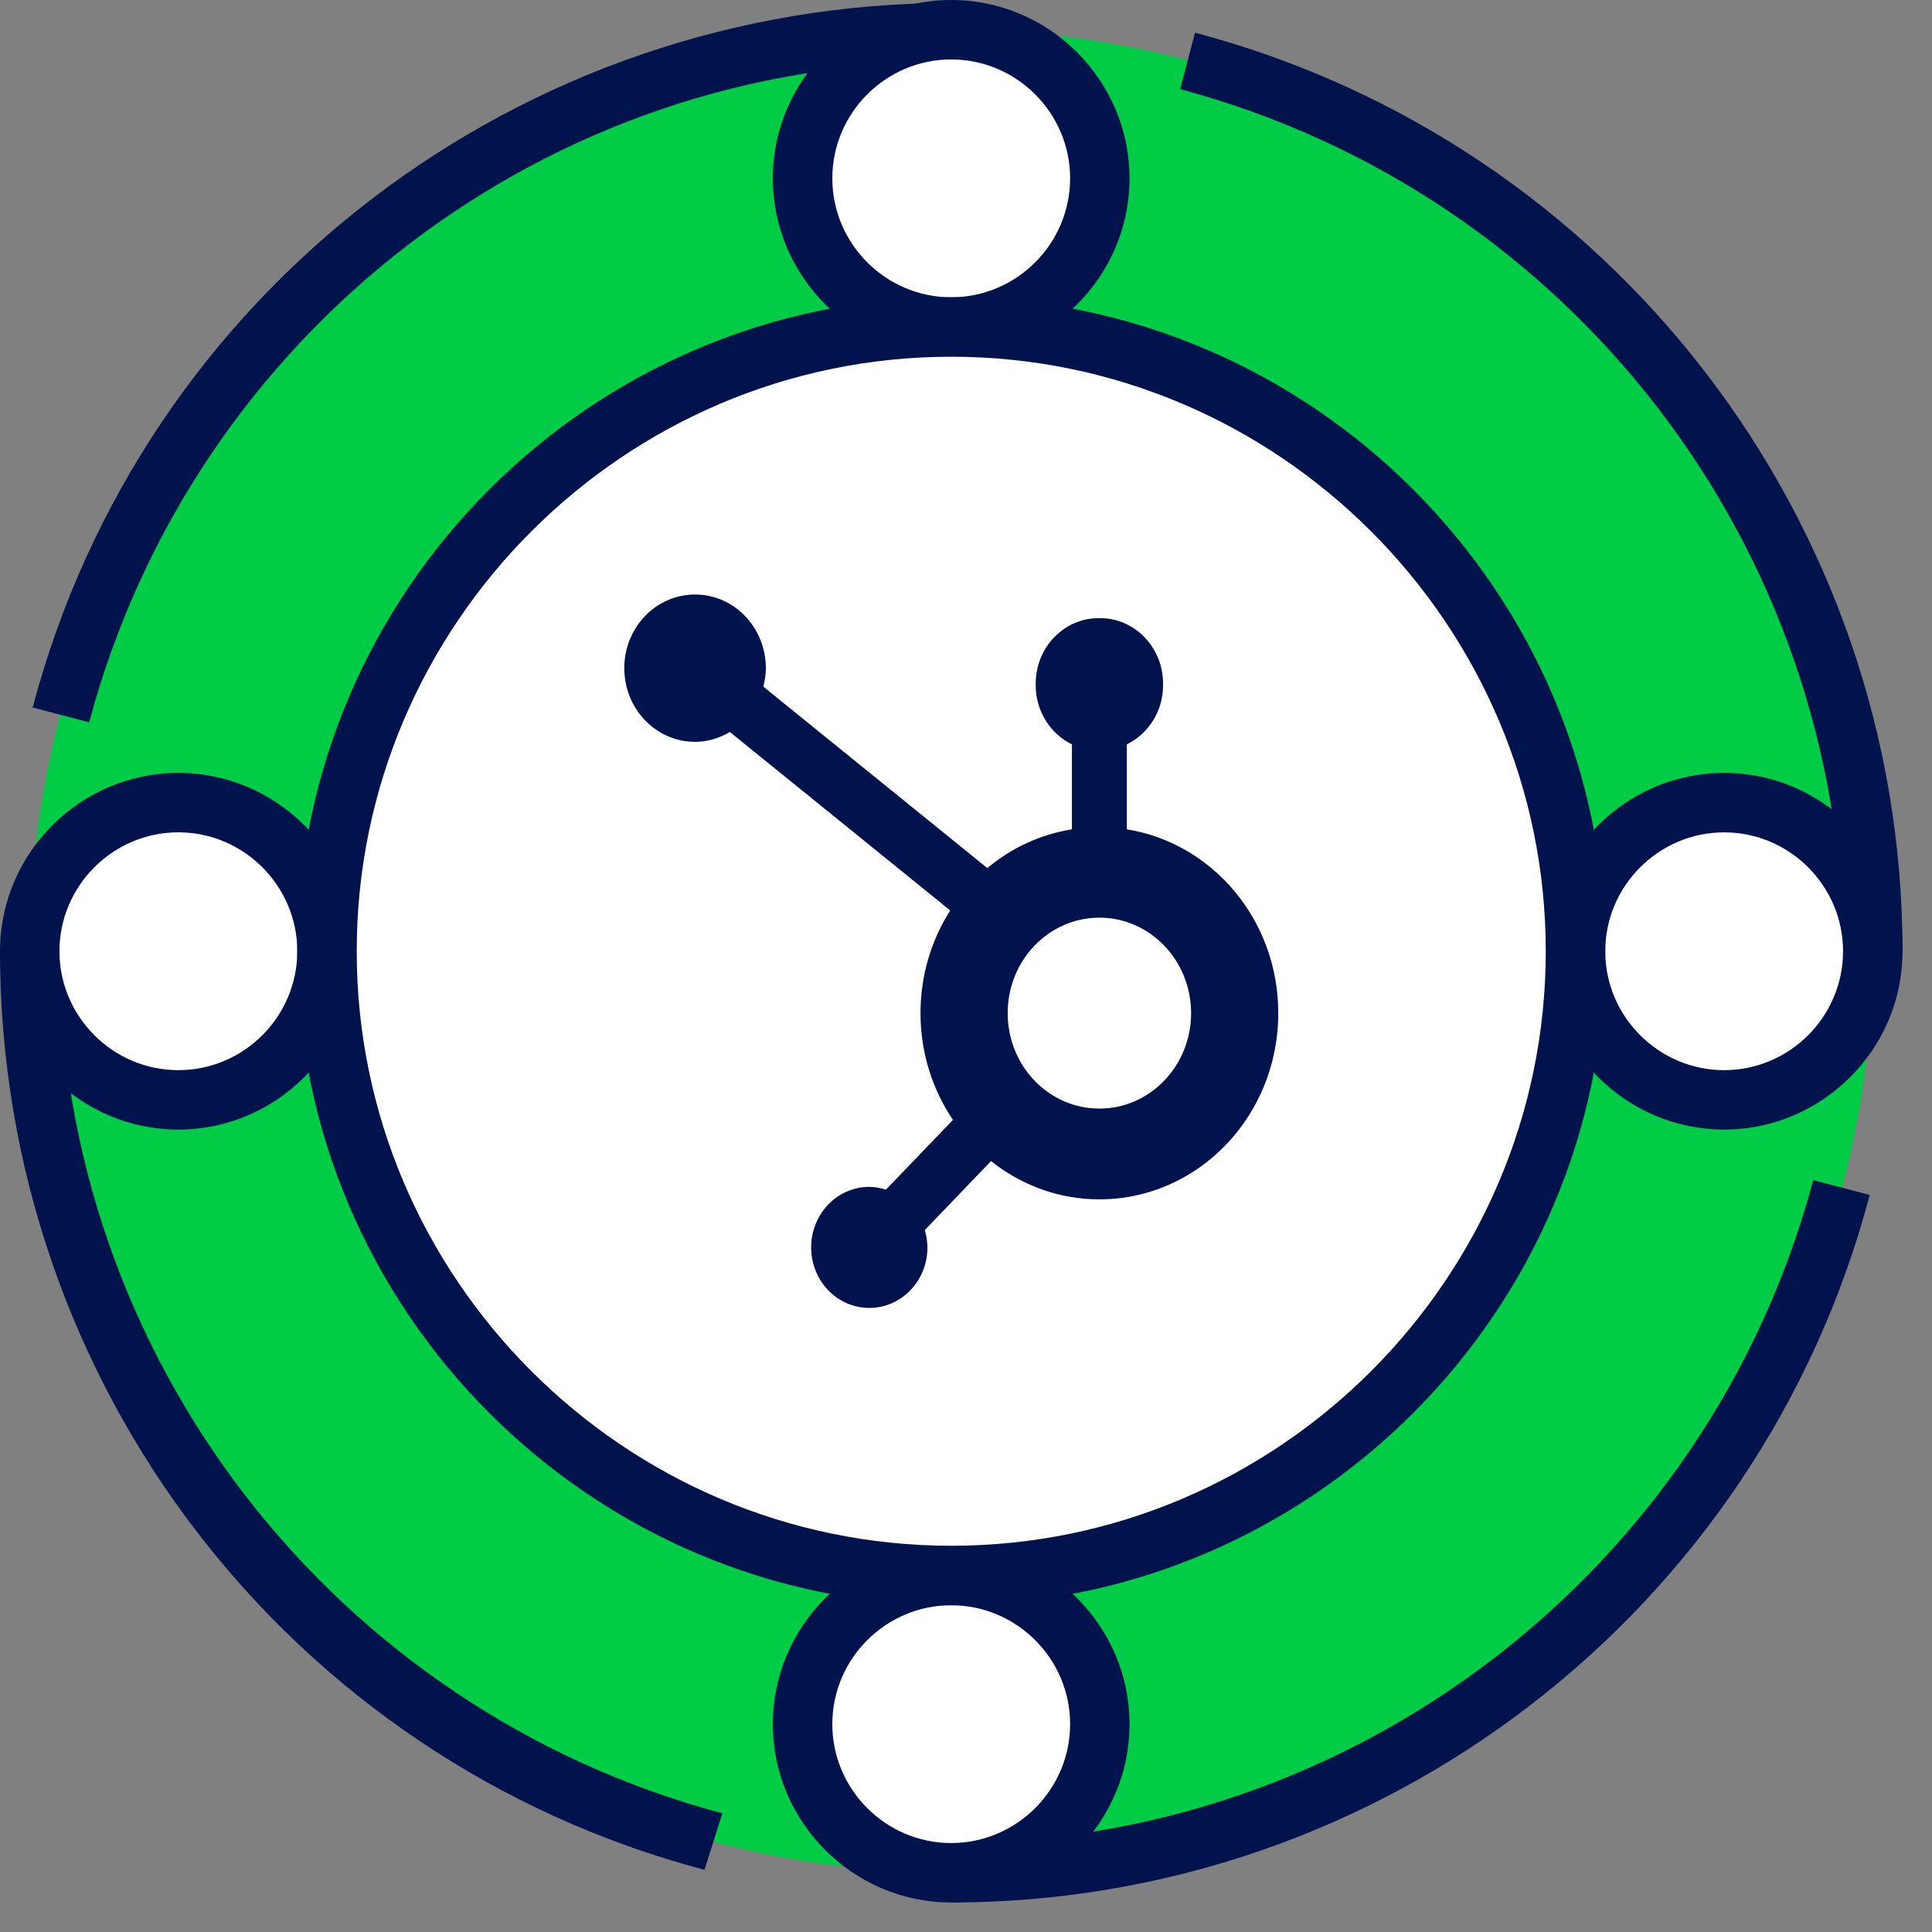
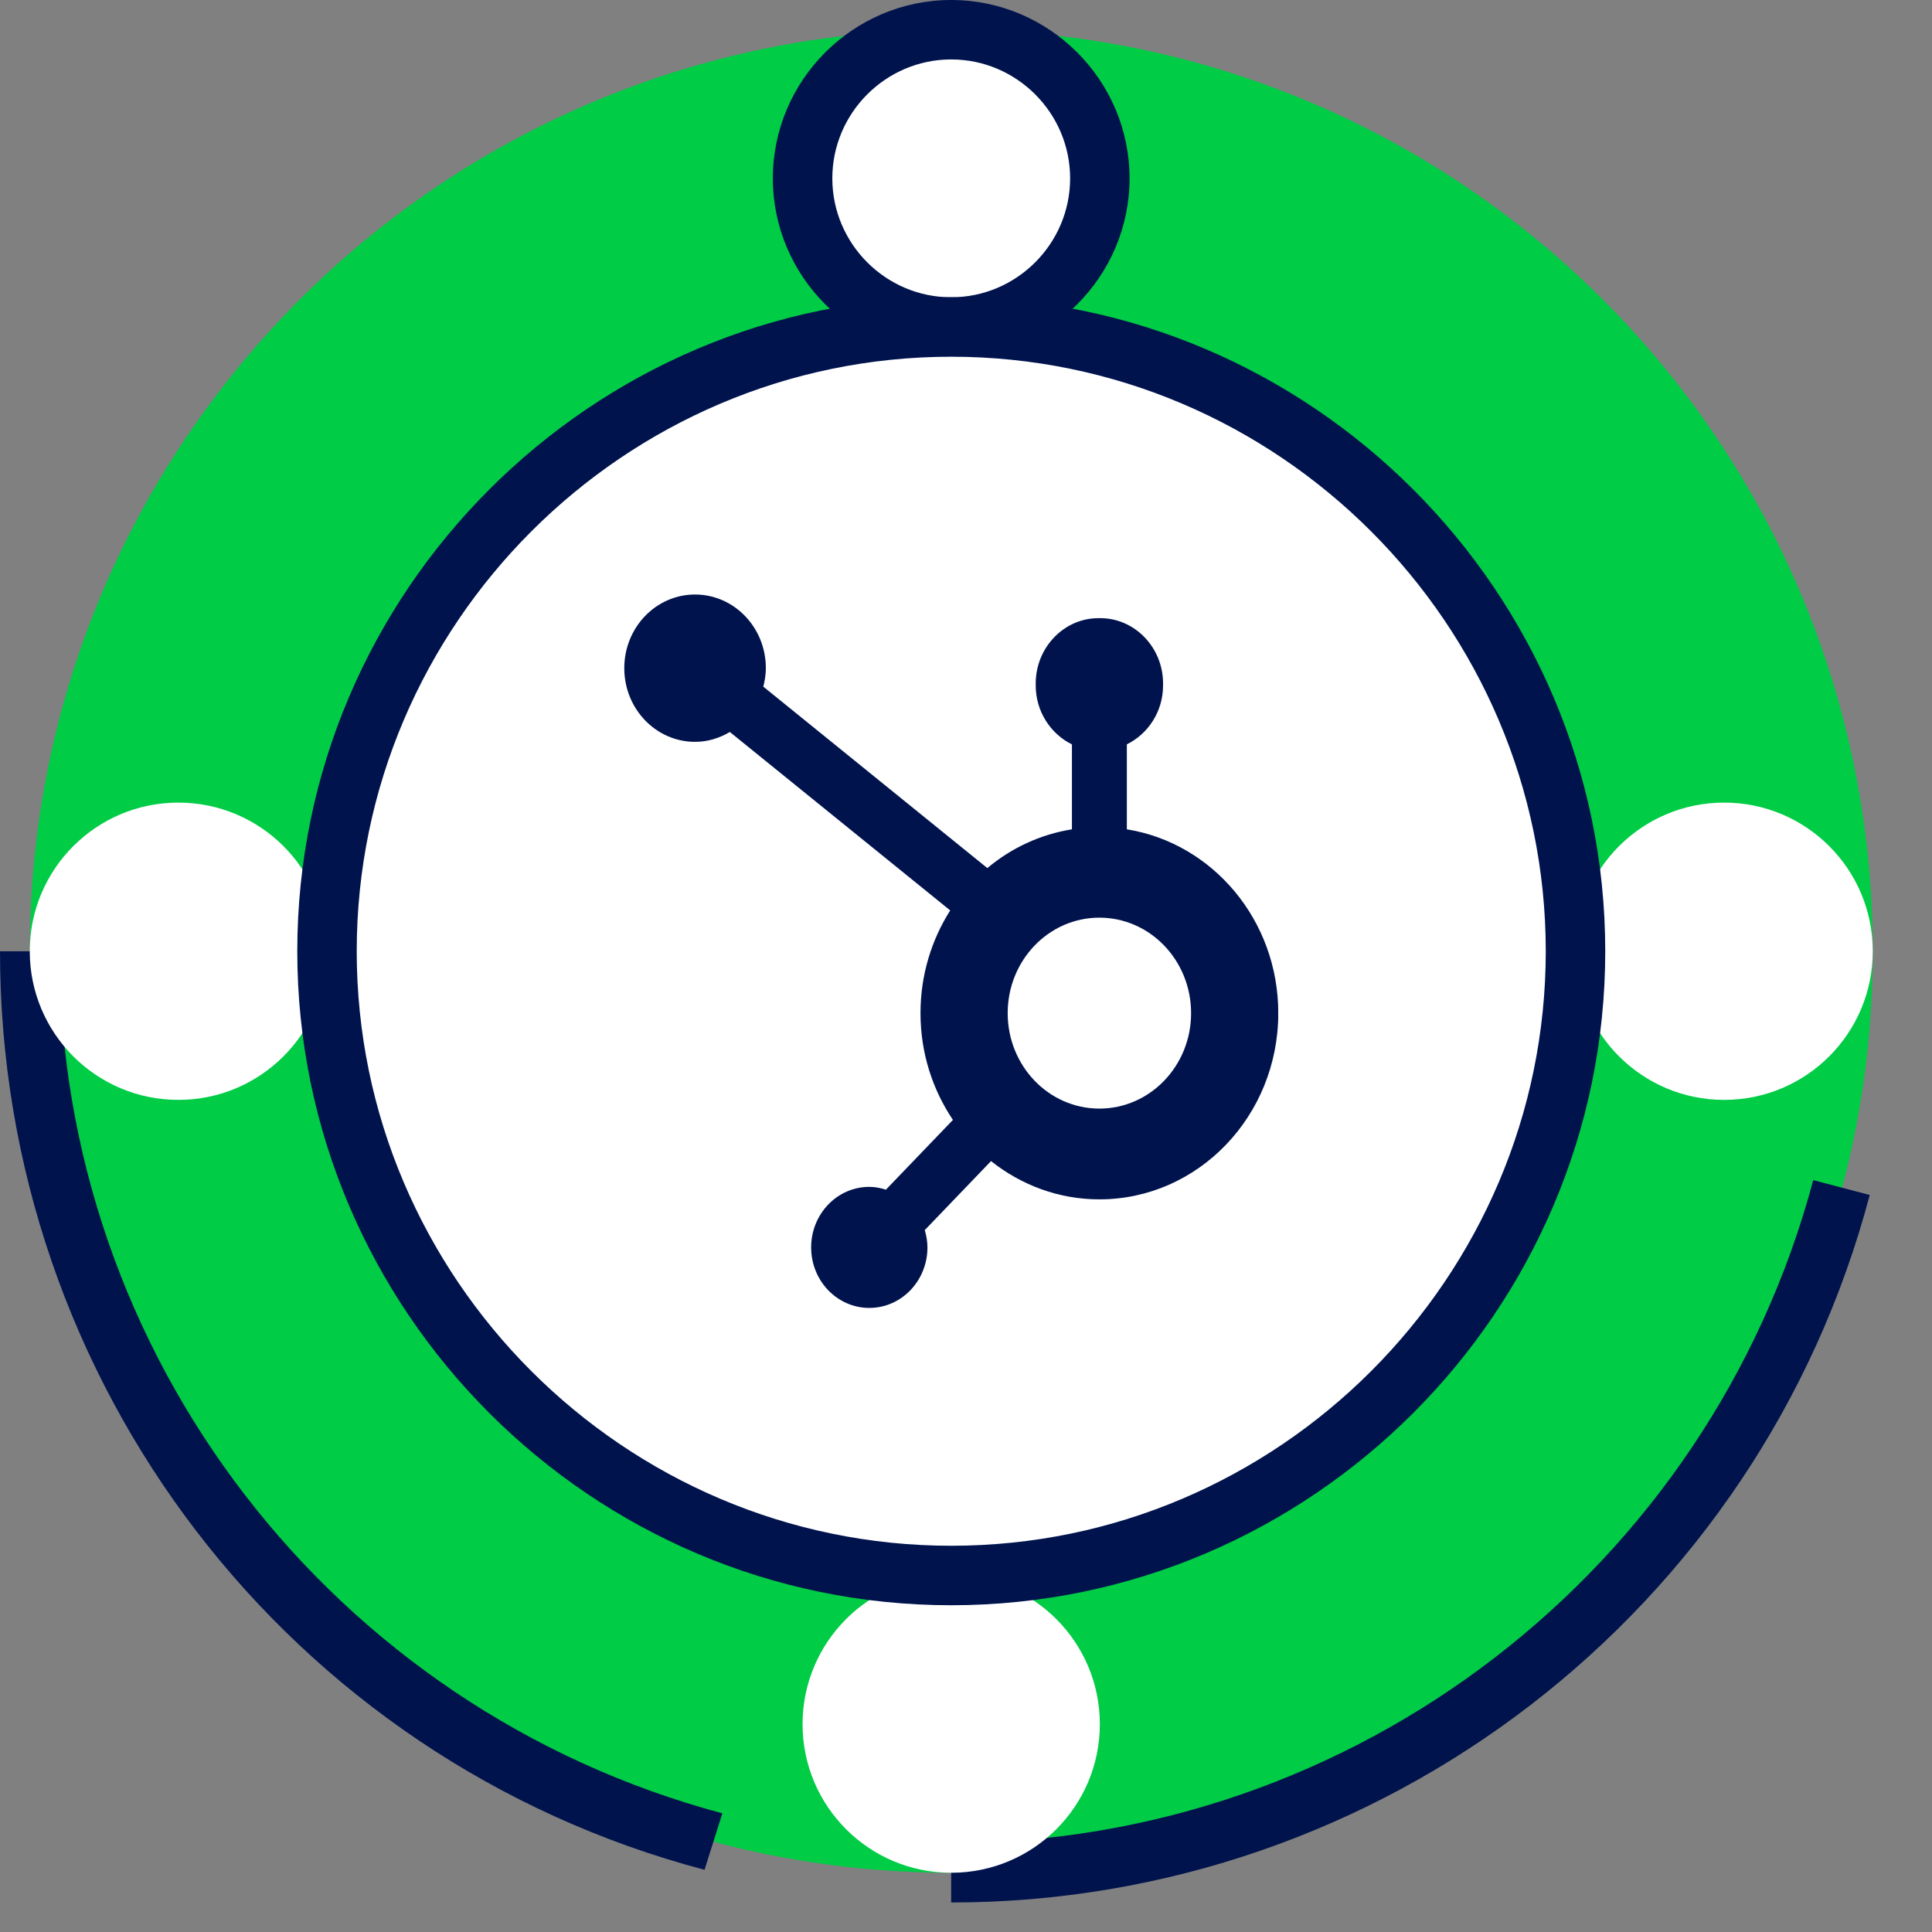
<svg xmlns="http://www.w3.org/2000/svg" width="47" height="47" viewBox="0 0 47 47" fill="none">
  <rect x="0" y="0" width="47" height="47" fill="#808080" stroke="none" />
  <path d="M23.142 45.559C35.523 45.559 45.559 35.522 45.559 23.141C45.559 10.759 35.523 0.723 23.142 0.723C10.76 0.723 0.724 10.759 0.724 23.141C0.724 35.522 10.76 45.559 23.142 45.559Z" fill="#00CC45" />
-   <path d="M46.282 23.141H44.836C44.836 13.306 38.183 4.701 28.71 2.17L29.071 0.796C39.195 3.471 46.282 12.655 46.282 23.141Z" fill="#00134D" />
-   <path d="M2.169 17.573L0.795 17.211C3.47 7.087 12.655 0.072 23.14 0.072V1.519C13.306 1.446 4.7 8.099 2.169 17.573Z" fill="#00134D" />
  <path d="M17.139 45.487C7.015 42.811 0 33.627 0 23.141H1.446C1.446 32.976 8.099 41.582 17.573 44.113L17.139 45.487Z" fill="#00134D" />
  <path d="M23.139 46.282V44.836C32.974 44.836 41.58 38.183 44.111 28.709L45.485 29.071C42.809 39.195 33.625 46.282 23.139 46.282Z" fill="#00134D" />
  <path d="M23.14 7.954C25.137 7.954 26.756 6.335 26.756 4.338C26.756 2.342 25.137 0.723 23.14 0.723C21.143 0.723 19.524 2.342 19.524 4.338C19.524 6.335 21.143 7.954 23.14 7.954Z" fill="white" />
  <path d="M41.943 26.757C43.94 26.757 45.559 25.138 45.559 23.141C45.559 21.144 43.94 19.525 41.943 19.525C39.946 19.525 38.327 21.144 38.327 23.141C38.327 25.138 39.946 26.757 41.943 26.757Z" fill="white" />
  <path d="M23.14 45.559C25.137 45.559 26.756 43.941 26.756 41.944C26.756 39.947 25.137 38.328 23.14 38.328C21.143 38.328 19.524 39.947 19.524 41.944C19.524 43.941 21.143 45.559 23.14 45.559Z" fill="white" />
  <path d="M4.339 26.757C6.336 26.757 7.955 25.138 7.955 23.141C7.955 21.144 6.336 19.525 4.339 19.525C2.342 19.525 0.724 21.144 0.724 23.141C0.724 25.138 2.342 26.757 4.339 26.757Z" fill="white" />
  <path d="M23.14 8.678C20.754 8.678 18.801 6.726 18.801 4.339C18.801 1.953 20.754 0 23.14 0C25.527 0 27.479 1.953 27.479 4.339C27.479 6.726 25.527 8.678 23.14 8.678ZM23.14 1.446C21.549 1.446 20.248 2.748 20.248 4.339C20.248 5.93 21.549 7.232 23.14 7.232C24.731 7.232 26.033 5.93 26.033 4.339C26.033 2.748 24.731 1.446 23.14 1.446Z" fill="#00134D" />
-   <path d="M41.944 27.48C39.557 27.48 37.605 25.528 37.605 23.142C37.605 20.755 39.557 18.802 41.944 18.802C44.33 18.802 46.283 20.755 46.283 23.142C46.283 25.528 44.33 27.48 41.944 27.48ZM41.944 20.249C40.353 20.249 39.051 21.55 39.051 23.142C39.051 24.732 40.353 26.034 41.944 26.034C43.535 26.034 44.836 24.732 44.836 23.142C44.836 21.55 43.535 20.249 41.944 20.249Z" fill="#00134D" />
-   <path d="M23.14 46.282C20.754 46.282 18.801 44.33 18.801 41.943C18.801 39.557 20.754 37.604 23.14 37.604C25.527 37.604 27.479 39.557 27.479 41.943C27.479 44.33 25.527 46.282 23.14 46.282ZM23.14 39.051C21.549 39.051 20.248 40.352 20.248 41.943C20.248 43.534 21.549 44.836 23.14 44.836C24.731 44.836 26.033 43.534 26.033 41.943C26.033 40.352 24.731 39.051 23.14 39.051Z" fill="#00134D" />
-   <path d="M4.339 27.48C1.953 27.48 0 25.527 0 23.141C0 20.755 1.953 18.802 4.339 18.802C6.725 18.802 8.678 20.755 8.678 23.141C8.678 25.527 6.725 27.48 4.339 27.48ZM4.339 20.248C2.748 20.248 1.446 21.55 1.446 23.141C1.446 24.732 2.748 26.034 4.339 26.034C5.93 26.034 7.232 24.732 7.232 23.141C7.232 21.55 5.93 20.248 4.339 20.248Z" fill="#00134D" />
  <path d="M23.14 38.328C31.527 38.328 38.326 31.529 38.326 23.141C38.326 14.754 31.527 7.955 23.14 7.955C14.752 7.955 7.953 14.754 7.953 23.141C7.953 31.529 14.752 38.328 23.14 38.328Z" fill="white" />
  <path d="M23.141 39.051C14.391 39.051 7.232 31.892 7.232 23.141C7.232 14.391 14.391 7.232 23.141 7.232C31.891 7.232 39.051 14.391 39.051 23.141C39.051 31.892 31.891 39.051 23.141 39.051ZM23.141 8.678C15.186 8.678 8.678 15.187 8.678 23.141C8.678 31.096 15.186 37.604 23.141 37.604C31.096 37.604 37.604 31.096 37.604 23.141C37.604 15.187 31.096 8.678 23.141 8.678Z" fill="#00134D" />
  <g clip-path="url(#clip0_7_130)">
    <path fill-rule="evenodd" clip-rule="evenodd" d="M26.745 26.969C25.512 26.969 24.514 25.929 24.514 24.647C24.514 23.364 25.512 22.324 26.745 22.324C27.977 22.324 28.976 23.364 28.976 24.647C28.976 25.929 27.977 26.969 26.745 26.969ZM27.413 20.175V18.108C27.931 17.854 28.294 17.308 28.294 16.675V16.627C28.294 15.753 27.607 15.038 26.768 15.038H26.722C25.883 15.038 25.196 15.753 25.196 16.627V16.675C25.196 17.308 25.559 17.854 26.077 18.109V20.175C25.305 20.299 24.601 20.63 24.019 21.118L18.569 16.704C18.605 16.561 18.631 16.413 18.631 16.257C18.632 15.267 17.862 14.464 16.911 14.463C15.96 14.461 15.188 15.263 15.187 16.253C15.186 17.242 15.956 18.046 16.907 18.047C17.217 18.047 17.503 17.956 17.755 17.807L23.116 22.148C22.66 22.865 22.393 23.723 22.393 24.647C22.393 25.614 22.686 26.508 23.182 27.244L21.552 28.941C21.423 28.901 21.289 28.873 21.148 28.873C20.366 28.873 19.733 29.532 19.733 30.346C19.733 31.159 20.366 31.818 21.148 31.818C21.929 31.818 22.562 31.159 22.562 30.346C22.562 30.198 22.535 30.059 22.497 29.925L24.109 28.246C24.841 28.828 25.753 29.177 26.745 29.177C29.149 29.177 31.097 27.149 31.097 24.647C31.097 22.382 29.498 20.51 27.413 20.175Z" fill="#00134D" />
  </g>
  <defs>
    <clipPath id="clip0_7_130">
      <rect width="15.909" height="17.356" fill="white" transform="translate(15.186 14.463)" />
    </clipPath>
  </defs>
</svg>